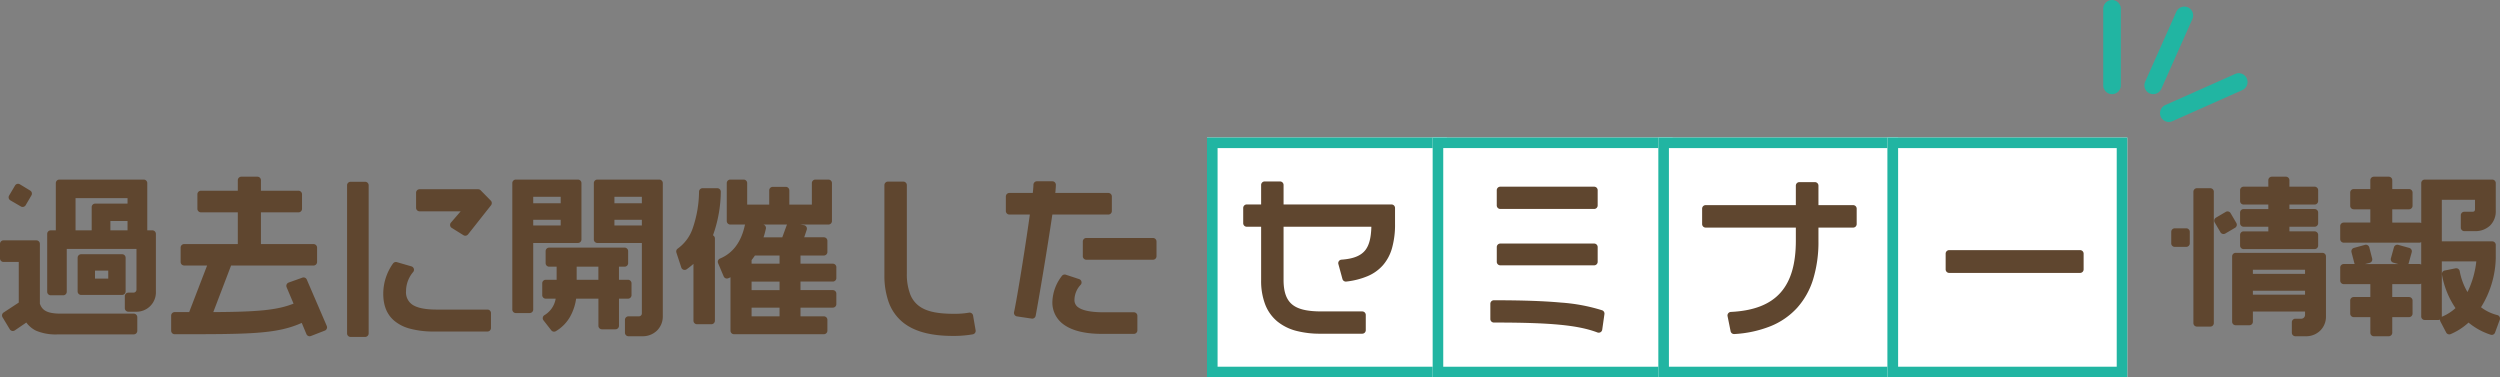
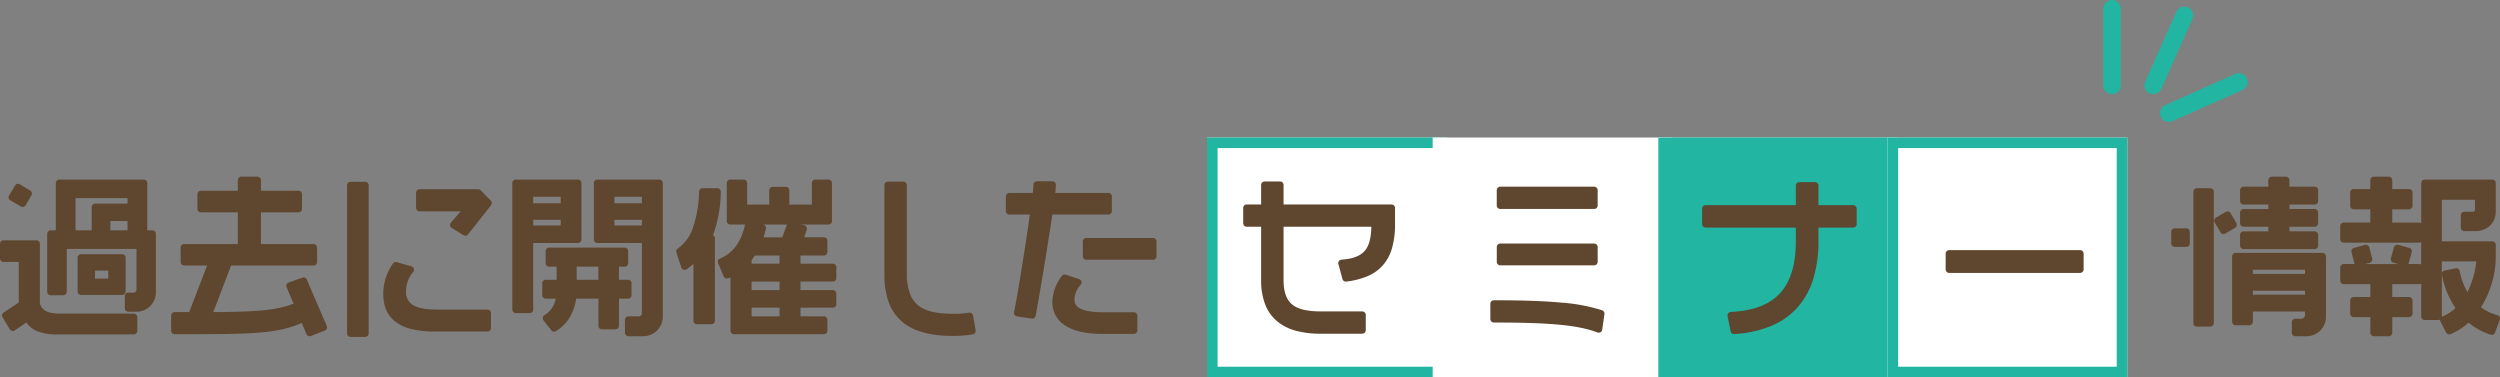
<svg xmlns="http://www.w3.org/2000/svg" width="709" height="107" viewBox="0 0 709 107">
  <rect x="0" y="0" width="709" height="107" fill="#808080" stroke="none" />
  <g id="past-headline" transform="translate(-285.207 -8183.913)">
    <g id="グループ_3751" data-name="グループ 3751" transform="translate(285.207 8222.912)">
      <g id="グループ_3517" data-name="グループ 3517" transform="translate(342.304)">
        <path id="長方形_72460" data-name="長方形 72460" fill="#fff" d="M0 0h68v68H0z" />
        <path id="長方形_72460_-_アウトライン" data-name="長方形 72460 - アウトライン" d="M3 3v62h62V3H3M0 0h68v68H0z" fill="#21b5a2" />
        <path id="長方形_72463" data-name="長方形 72463" transform="translate(64)" fill="#fff" d="M0 0h68v68H0z" />
-         <path id="長方形_72463_-_アウトライン" data-name="長方形 72463 - アウトライン" d="M3 3v62h62V3H3M0 0h68v68H0z" transform="translate(64)" fill="#21b5a2" />
        <path id="長方形_72464" data-name="長方形 72464" transform="translate(128)" fill="#fff" d="M0 0h68v68H0z" />
-         <path id="長方形_72464_-_アウトライン" data-name="長方形 72464 - アウトライン" d="M3 3v62h62V3H3M0 0h68v68H0z" transform="translate(128)" fill="#21b5a2" />
+         <path id="長方形_72464_-_アウトライン" data-name="長方形 72464 - アウトライン" d="M3 3v62h62H3M0 0h68v68H0z" transform="translate(128)" fill="#21b5a2" />
        <path id="長方形_72568" data-name="長方形 72568" transform="translate(193)" fill="#fff" d="M0 0h68v68H0z" />
        <path id="長方形_72568_-_アウトライン" data-name="長方形 72568 - アウトライン" d="M3 3v62h62V3H3M0 0h68v68H0z" transform="translate(193)" fill="#21b5a2" />
      </g>
      <path id="合体_46" data-name="合体 46" d="M99.428 45.443a1 1 0 01-1-1v-42a1 1 0 011-1h4.123a1 1 0 011 1v42a1 1 0 01-1 1zm573.8-.192a1 1 0 01-1-1v-4.425h-4.711a1 1 0 01-1-1v-3.7a1 1 0 011-1h4.711v-3.659h-7.543a1 1 0 01-1-1v-3.7a1 1 0 011-1h3.109a1.283 1.283 0 01-.1-.232l-.811-3.121a1 1 0 01.7-1.217l3.115-.864a1.017 1.017 0 01.768.1 1 1 0 01.465.616l.818 3.172a1 1 0 01-.713 1.217l-1.287.333h9.408l-1.4-.389a.989.989 0 01-.7-1.227l.861-3.121a1 1 0 011.229-.7l3.119.864a1 1 0 01.7 1.232l-.865 3.116a.954.954 0 01-.09.222h3.109a.976.976 0 01.535.156v-6.372a1.019 1.019 0 01-.535.157h-21.436a1 1 0 01-1-1v-3.7a1 1 0 011-1h7.543V9.248h-4.711a1 1 0 01-1-1V4.505a1 1 0 011-1h4.711V1a1 1 0 011-1h4.221a1 1 0 011 1v2.505h4.752a1 1 0 011 1v3.743a1 1 0 01-1 1h-4.754v3.763h7.682a.975.975 0 01.535.157V1.818a1 1 0 011-1H706.8a1 1 0 011 1v7.875a5.631 5.631 0 01-1.67 4.217 6.071 6.071 0 01-4.271 1.53h-2.973a1 1 0 01-1-1v-3.5a1 1 0 011-1h2.3c.449 0 .727-.131.727-.778v-2.6H692.5V18.34h14.3a1 1 0 011 1v3.692a27.408 27.408 0 01-4.184 13.991 12.531 12.531 0 004.623 2.222 1.012 1.012 0 01.643.505.978.978 0 01.055.813l-1.344 3.647a.99.99 0 01-1.24.606 19.015 19.015 0 01-6.279-3.44A17.65 17.65 0 01695 44.644a.994.994 0 01-1.268-.46l-1.632-3.121a.987.987 0 01-.105-.551 1.024 1.024 0 01-.5.131h-3.836a1 1 0 01-1-1V30.31a.976.976 0 01-.535.156h-7.682v3.662h4.758a1 1 0 011 1v3.7a1 1 0 01-1 1h-4.754v4.422a1 1 0 01-1 1zm19.272-5.607a.631.631 0 010 .086.7.7 0 01.111-.051 12.978 12.978 0 003.768-2.409 24.4 24.4 0 01-3.84-9.5 1 1 0 01.781-1.162l3.07-.621a.984.984 0 01.758.151 1 1 0 01.424.641 17.952 17.952 0 002.209 5.935 26.064 26.064 0 002.5-8.687H692.5zm-41.534 5.606a1 1 0 01-1-1v-2.974a1 1 0 011-1h1.779a1.094 1.094 0 00.963-.97V38.24h-14.787v2.889a1 1 0 01-1 1h-3.889a1 1 0 01-1-1V22.6a1 1 0 011-1h24.613a1 1 0 011 1v17.09a5.519 5.519 0 01-1.615 3.945 5.681 5.681 0 01-4.037 1.616zm-12.045-11.793h14.787v-1.116h-14.787zm0-5.9h14.787v-1.171h-14.787zM178.237 45.25a1 1 0 01-1-1V40.6a1 1 0 011-1h3.023a.839.839 0 00.771-.778V18.8h-12.617a1 1 0 01-1-1V1.818a1 1 0 011-1h17.555a1 1 0 011 1v37.776a5.605 5.605 0 01-1.648 4.051 5.8 5.8 0 01-4.1 1.606zm-3.988-31.426h7.783v-1.6h-7.783zm0-6.288h7.783V5.7h-7.783zM86.9 44.634l-1.328-3.167c-7.158 3.207-14.879 3.207-36.033 3.207a1 1 0 01-1-1V39.4a1 1 0 011-1h4.113l5.084-13.213h-6.507a1 1 0 01-1-1v-4.08a1 1 0 011-1h15.212v-9h-10.46a1 1 0 01-1-1V4.985a1 1 0 011-1h10.46V1a1 1 0 011-1H73a1 1 0 011 1v2.985h10.654a1 1 0 011 1v4.127a1 1 0 01-1 1H74v9h14.924a1 1 0 011 1v4.081a1 1 0 01-1 1H65.535L60.49 38.4c12.252-.071 18-.495 22.76-2.4l-1.963-4.647a1.016 1.016 0 010-.793 1 1 0 01.582-.54l3.885-1.389a.992.992 0 011.252.546l5.664 13.152a1.013 1.013 0 010 .778.963.963 0 01-.561.546l-3.927 1.527a.91.91 0 01-.363.071.993.993 0 01-.919-.617zm168.858-3.581a13.106 13.106 0 01-3.729-5.48 22.394 22.394 0 01-1.211-7.738V2.394a1 1 0 011-1h4.363a1 1 0 011 1V27.4a16.016 16.016 0 00.982 6.026 7.514 7.514 0 002.625 3.359c2.045 1.45 5.063 2.1 9.781 2.1a24.315 24.315 0 004.246-.323 1 1 0 011.15.818l.723 4.177a1 1 0 01-.814 1.152 31.71 31.71 0 01-5.592.449c-6.569-.003-11.323-1.347-14.524-4.105zM16.494 44.72a14.44 14.44 0 01-6.238-1.03 7.538 7.538 0 01-2.791-2.328L4.2 43.589a1 1 0 01-.775.151 1.038 1.038 0 01-.646-.46L.723 39.871a1 1 0 01.3-1.354l4.3-2.823V24.178H1a1 1 0 01-1-1v-4.126a1 1 0 011-1h9.309a1 1 0 011 1v16.966c.641 1.788 1.865 2.818 5.955 2.818h20.67a1 1 0 011 1v3.884a1 1 0 01-1 1zm191.674-.045a1 1 0 01-1-1V28.522c-.207.1-.418.2-.641.288a1 1 0 01-1.293-.54l-1.584-3.743a1 1 0 01.541-1.313c3.633-1.51 6-4.662 7.029-9.369a1.208 1.208 0 01.105-.273h-4.215a1 1 0 01-1-1V1.818a1 1 0 011-1h3.79a1 1 0 011 1v6.1h6.25V3.884a1 1 0 011-1h3.7a1 1 0 011 1V7.92h6.393v-6.1a1 1 0 011-1h3.7a1 1 0 011 1v10.752a1 1 0 01-1 1h-7.99l1.055.172a1 1 0 01.783 1.3l-.713 2.142h5.572a1 1 0 011 1v3.167a1 1 0 01-1 1h-6.627v2.318h9.166a1 1 0 011 1v3.071a1 1 0 01-1 1h-9.166v2.419h9.166a1 1 0 011 1v2.975a1 1 0 01-1 1h-9.166V39.6h6.627a1 1 0 011 1v3.071a1 1 0 01-1 1zm4.98-5.071h7.932v-2.465h-7.932zm0-7.44h7.932v-2.419h-7.932zm0-8.5v1.01h7.932v-2.319h-6.986c-.309.465-.627.894-.945 1.308zm3.893-9.7a.988.988 0 01.162.793c-.184.818-.4 1.642-.662 2.435h5.318l1.248-3.425a.921.921 0 01.1-.192h-6.723a.958.958 0 01.557.386zM490.8 43.826l-.863-4.273a1 1 0 01.934-1.2c6.5-.323 11.109-2.116 14.1-5.485 2.912-3.283 4.33-8.1 4.33-14.733v-3.7h-25.578a1 1 0 01-1-1V9.066a1 1 0 011-1H509.3v-5.53a1 1 0 011-.995h4.412a1 1 0 011 .995v5.53h9.844a1 1 0 011 1v4.369a1 1 0 01-1 1h-9.844v3.8a36.059 36.059 0 01-1.5 10.829 21.635 21.635 0 01-4.539 8.117 20.684 20.684 0 01-7.529 5.212 32.536 32.536 0 01-10.291 2.233h-.07a1 1 0 01-.983-.8zm-178.207.753c-4.84 0-8.516-.894-10.922-2.652a7.616 7.616 0 01-3.221-6.364 12.605 12.605 0 012.721-7.445 1 1 0 011.086-.323l3.789 1.248a1 1 0 01.65.687.98.98 0 01-.211.919 6.334 6.334 0 00-1.766 4.192 2.472 2.472 0 001.2 2.3c1.316.869 3.7 1.313 7.1 1.313h8.539a1 1 0 011 1v4.127a1 1 0 01-1 1zm61.941-.05a26.735 26.735 0 01-6.91-.808 14.1 14.1 0 01-5.369-2.667 11.73 11.73 0 01-3.434-4.788 18.722 18.722 0 01-1.166-6.894V14.193h-4.082a1 1 0 01-1-1V8.874a1 1 0 011-1h4.082V2.349a1 1 0 011-1h4.365a1 1 0 011 1v5.525h30.611a1 1 0 011 1v4.465a24.546 24.546 0 01-.822 6.8 12.586 12.586 0 01-2.59 4.945 11.947 11.947 0 01-4.395 3.132 21.806 21.806 0 01-6.018 1.525 1 1 0 01-1.09-.732l-1.152-4.223a.991.991 0 01.895-1.258c3.393-.242 5.551-1.121 6.8-2.768 1.049-1.394 1.574-3.44 1.66-6.566h-24.9v15.03c0 3.485.813 5.738 2.555 7.107 1.639 1.283 4.234 1.879 8.15 1.879h11.609a1 1 0 011 1v4.318a1 1 0 01-1 1zm78.51-.349c-5.49-2.081-13.182-2.818-29.383-2.818a1 1 0 01-1-1v-4.319a1 1 0 011-1c7.938 0 14.152.212 19 .656a50.688 50.688 0 0111.691 2.182 1 1 0 01.666 1.086l-.627 4.414a.989.989 0 01-.479.722 1.036 1.036 0 01-.516.139 1 1 0 01-.352-.062zm-296.7-.611l-2.211-2.833a1 1 0 01.293-1.48 6.694 6.694 0 003.16-4.662h-2.807a1 1 0 01-1-1v-3.36a1 1 0 011-1h3.08v-3.712h-2.119a1 1 0 01-1-1v-3.409a1 1 0 011-1h21.4a1 1 0 011 1v3.409a1 1 0 01-1 1h-1.6v3.712h2.56a1 1 0 011 1v3.359a1 1 0 01-1 1h-2.555v7.687a1 1 0 01-1 1h-3.836a1 1 0 01-1-1v-7.687h-6.32a14.711 14.711 0 01-1.654 5.016 11.233 11.233 0 01-4.09 4.2 1 1 0 01-1.3-.242zm7.2-14.334h6.158v-3.713h-6.158zm-40.419 14.672a25.458 25.458 0 01-7.01-.849 11.328 11.328 0 01-4.5-2.374c-1.967-1.788-2.922-4.248-2.922-7.521a14.786 14.786 0 012.766-8.541 1 1 0 011.1-.389l4.123 1.2a1 1 0 01.465 1.631 8.407 8.407 0 00-1.994 5.374A4.2 4.2 0 00117 36.326c1.4.914 3.654 1.359 6.9 1.359h14.34a1 1 0 011 1v4.223a1 1 0 01-1 1zm499.925-1.394a1 1 0 01-1-1V4.268a1 1 0 011-1h3.791a1 1 0 011 1v37.245a1 1 0 01-1 1zm-425.385-.672a1 1 0 01-1-1V24.729a22.565 22.565 0 01-1.928 1.525 1 1 0 01-1.525-.505l-1.387-4.228a1 1 0 01.385-1.136 11.707 11.707 0 004.217-5.672 32.912 32.912 0 001.823-10.485 1 1 0 011-.96h4.17a.993.993 0 01.723.3 1.013 1.013 0 01.275.732 37.477 37.477 0 01-2.218 12.322 1.006 1.006 0 01.547.894v23.325a1 1 0 01-1 1zm94.92-1.6l-4.168-.621a.994.994 0 01-.678-.424 1.017 1.017 0 01-.156-.778c.854-3.9 3.135-18 4.486-27.684h-5.809a1 1 0 01-1-1V5.612a1 1 0 011-1h6.64c.127-1.177.182-1.99.182-2.313a1 1 0 011-1h4.361a1 1 0 011 1c0 .495-.057 1.318-.162 2.313h15.041a1 1 0 011 1v4.126a1 1 0 01-1 1h-15.878c-1.391 9.5-3.895 24.315-4.729 28.7a1 1 0 01-.979.818.777.777 0 01-.152-.011zm-146.294-1.567a1 1 0 01-1-1V1.818a1 1 0 011-1H163.9a1 1 0 011 1V17.8a1 1 0 01-1 1h-12.677v18.87a1 1 0 01-1 1zm4.932-24.85h7.789v-1.6h-7.789zm0-6.288h7.789V5.7h-7.789zM36.4 38.291a1 1 0 01-1-1v-3.41a1 1 0 011-1h1.438a.867.867 0 00.869-.823V20.481H18.932v12.153a1 1 0 01-1 1h-3.547a1 1 0 01-1-1V16.218a1 1 0 011-1h1.447v-13.4a1 1 0 011-1h23.934a1 1 0 011 1v13.4h1.445a1 1 0 011 1v16.274a5.5 5.5 0 01-5.7 5.8zm-5.091-23.073h4.859v-2.656h-4.859zm-9.883 0H26V8.632a1 1 0 011-1h9.17V6.081H21.426zm1.59 18.319a1 1 0 01-1-1v-9.551a1 1 0 011-1h11.609a1 1 0 011 1v9.551a1 1 0 01-1 1zm3.925-4.637H30.7v-2.272h-3.759zm525.845-1.61a1 1 0 01-1-1v-4.465a1 1 0 011-1h37.129a1 1 0 011 1v4.465a1 1 0 01-1 1zm-127.3-2.152a1 1 0 01-1-1v-4.177a1 1 0 011-1H452.1a1 1 0 011 1v4.177a1 1 0 01-1 1zm-117.4-1.586a1 1 0 01-1-1V18.38a1 1 0 011-1h18.9a1 1 0 011 1v4.172a1 1 0 01-1 1zm328.2-3.02a1 1 0 01-1-1v-3.026a1 1 0 011-1h7.01v-1.313h-7.01a1 1 0 01-1-1v-3.02a1 1 0 011-1h7.01V7.9h-7.01a1 1 0 01-1-1V3.834a1 1 0 011-1h7.01V1a1 1 0 011-1h3.982a1 1 0 011 1v1.834h7.15a1 1 0 011 1V6.9a1 1 0 01-1 1h-7.15v1.272h7.15a1 1 0 011 1v3.02a1 1 0 01-1 1h-7.15v1.313h7.15a1 1 0 011 1v3.025a1 1 0 01-1 1zm-19.523-.626a1 1 0 01-1-1v-3.264a1 1 0 011-1h3.26a1 1 0 011 1v3.263a1 1 0 01-1 1zm-485.341-3.319l-3.311-2.066a1 1 0 01-.227-1.5l2.766-3.2H119a1 1 0 01-1-1V4.556a1 1 0 011-1h16.6a.988.988 0 01.711.3l2.877 2.929a1 1 0 01.07 1.318l-6.521 8.258a1 1 0 01-.787.379.992.992 0 01-.528-.153zm498.3-.823l-1.631-2.783a1 1 0 01.359-1.369l2.781-1.631a.967.967 0 01.5-.136 1 1 0 01.863.49l1.631 2.788a1 1 0 01-.359 1.369l-2.781 1.631a.987.987 0 01-.5.136 1.013 1.013 0 01-.867-.495zM425.481 9.152a1 1 0 01-1-1V3.834a1 1 0 011-1H452.1a1 1 0 011 1v4.318a1 1 0 01-1 1zM5.92 8.445L2.947 6.713a.99.99 0 01-.357-1.374L4.264 2.51a1 1 0 01.621-.465 1.019 1.019 0 01.758.116L8.57 3.94a1 1 0 01.344 1.36L7.283 8.081a1 1 0 01-.863.495.986.986 0 01-.5-.131z" transform="translate(0 11.111)" fill="#5f462f" />
    </g>
    <g id="グループ_3752" data-name="グループ 3752" transform="translate(881.682 8183.913)" fill="#21b5a2">
      <path id="パス_87135" data-name="パス 87135" d="M-17996.328-517.133a2.5 2.5 0 01-2.5-2.5v-21.7a2.5 2.5 0 012.5-2.5 2.5 2.5 0 012.5 2.5v21.7a2.5 2.5 0 01-2.5 2.5z" transform="translate(17998.828 543.833)" />
      <path id="パス_87136" data-name="パス 87136" d="M2.5 26.7A2.5 2.5 0 010 24.2V2.5a2.5 2.5 0 115 0v21.7a2.5 2.5 0 01-2.5 2.5z" transform="rotate(24 8.343 51.669)" />
      <path id="パス_87137" data-name="パス 87137" d="M2.5 26.7A2.5 2.5 0 010 24.2V2.5a2.5 2.5 0 015 0v21.7a2.5 2.5 0 01-2.5 2.5z" transform="rotate(66 4.48 40.544)" />
    </g>
  </g>
</svg>